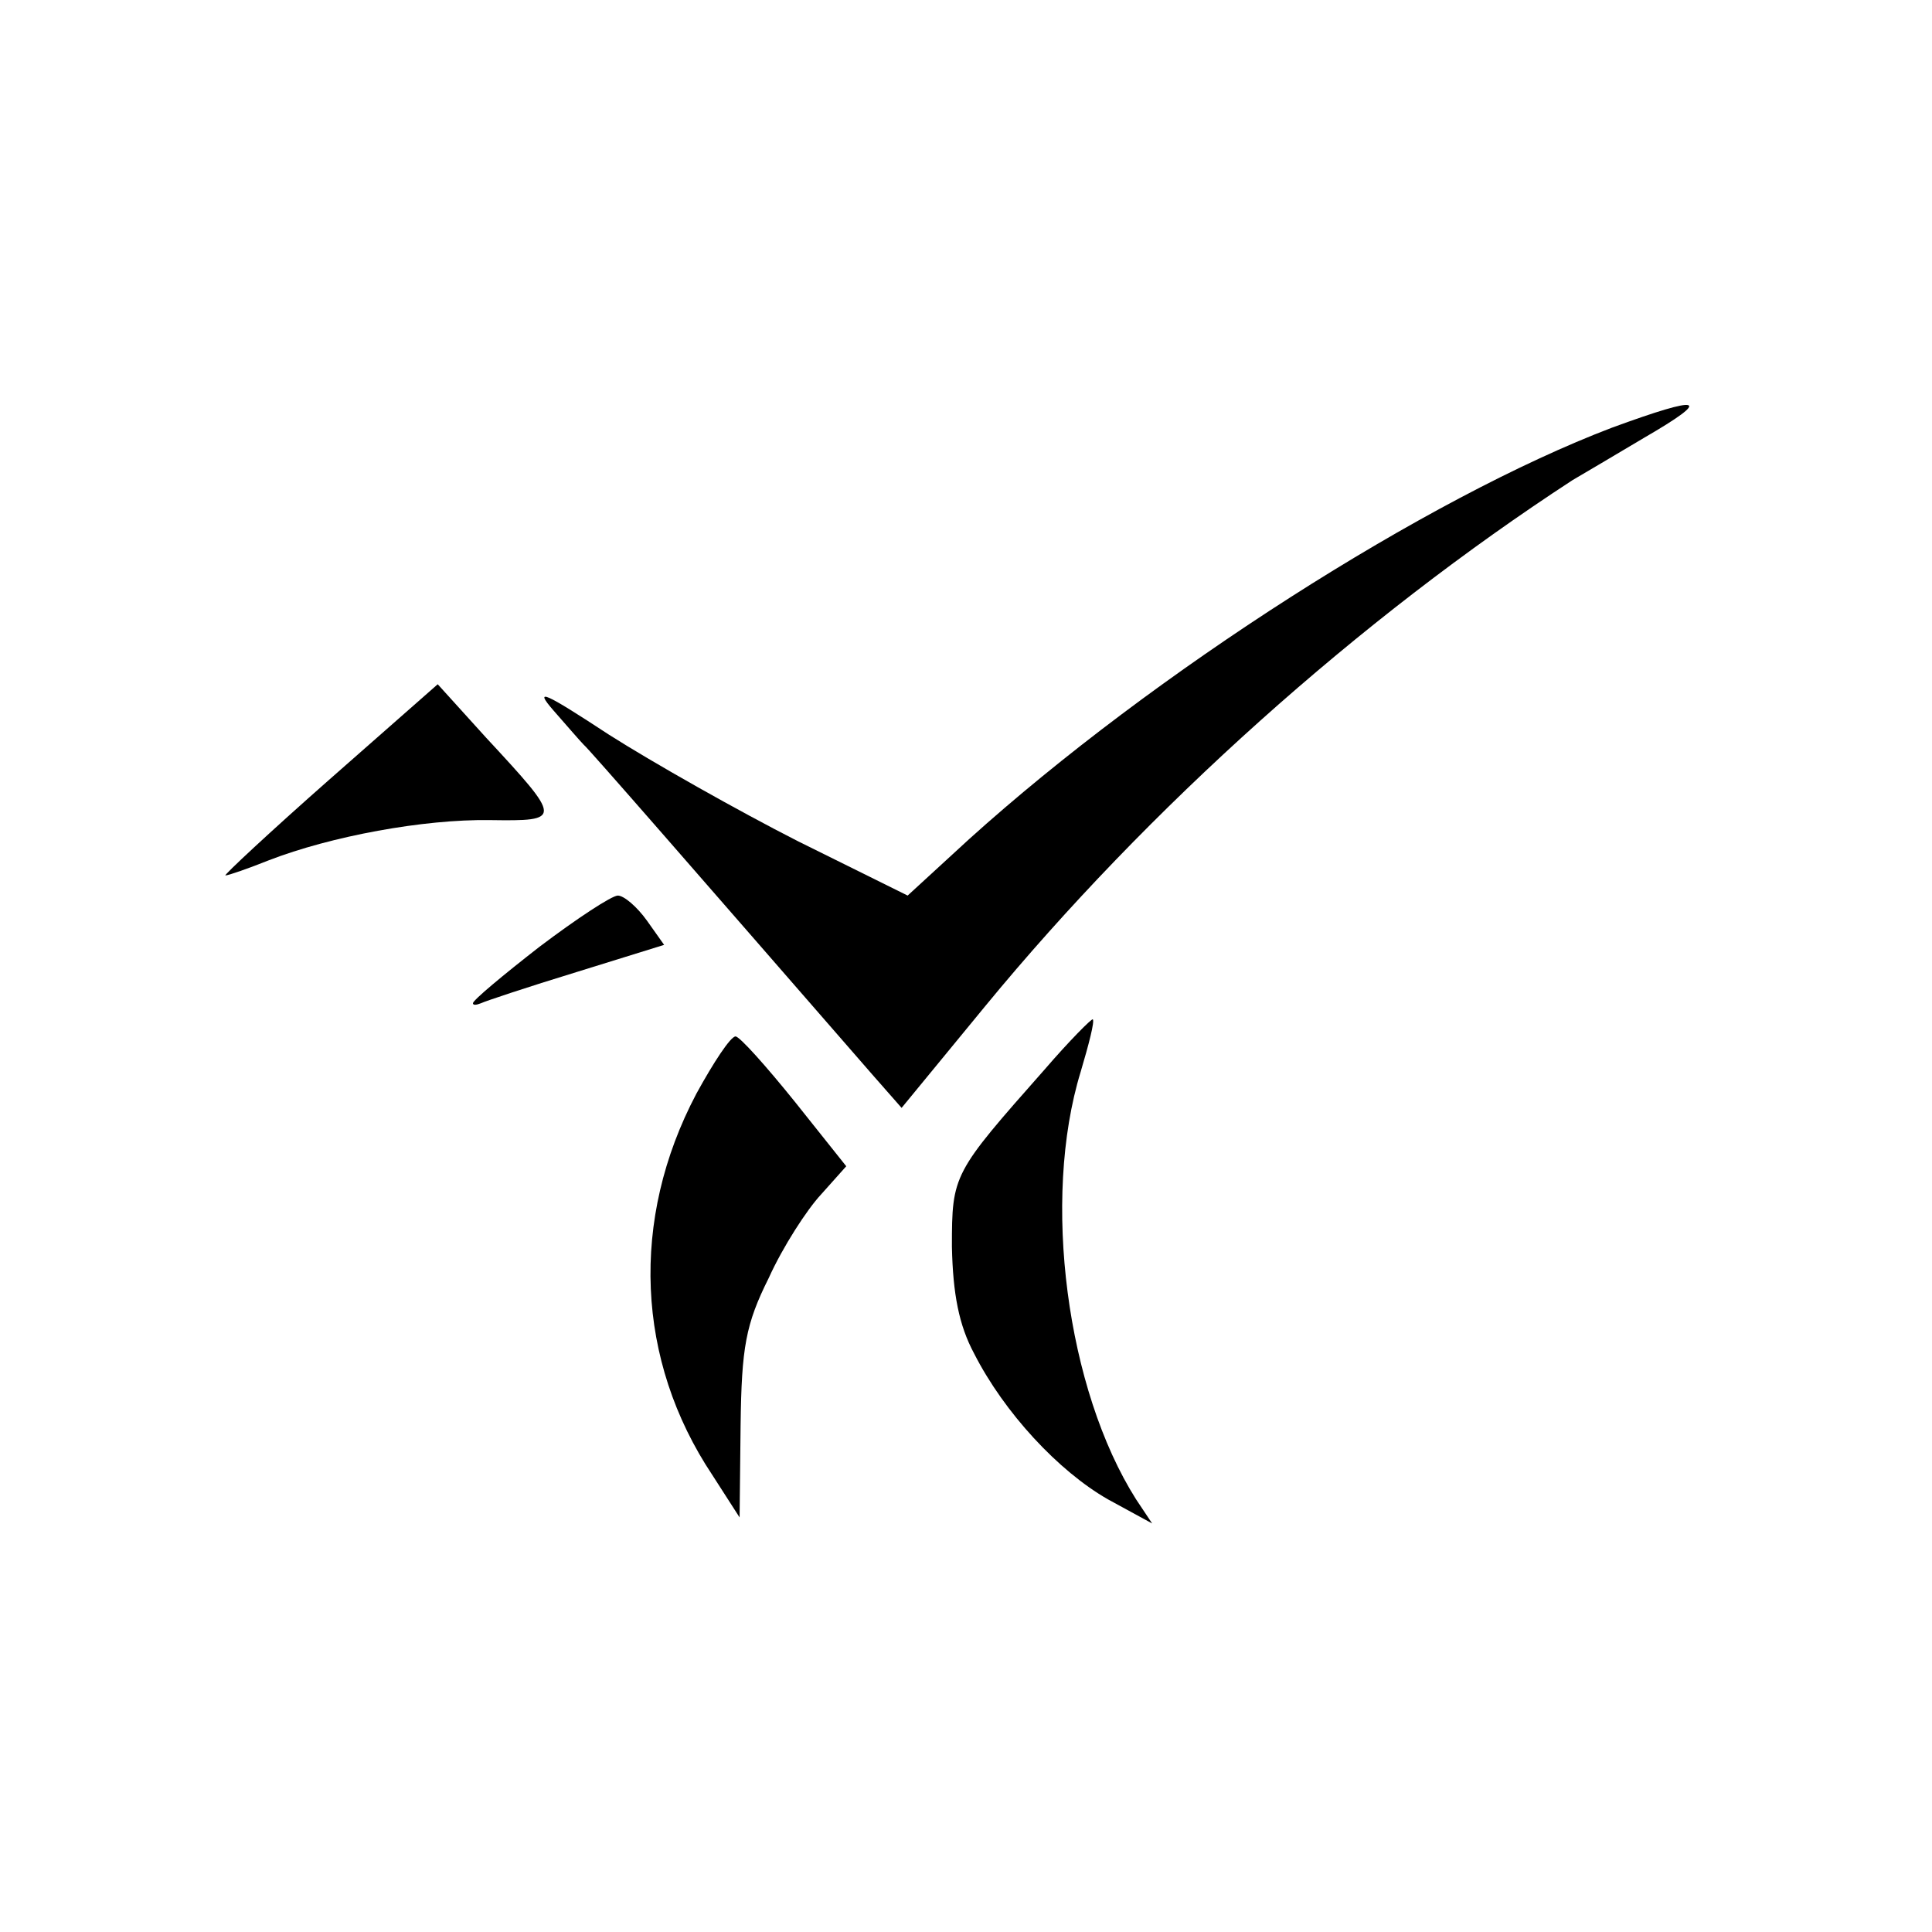
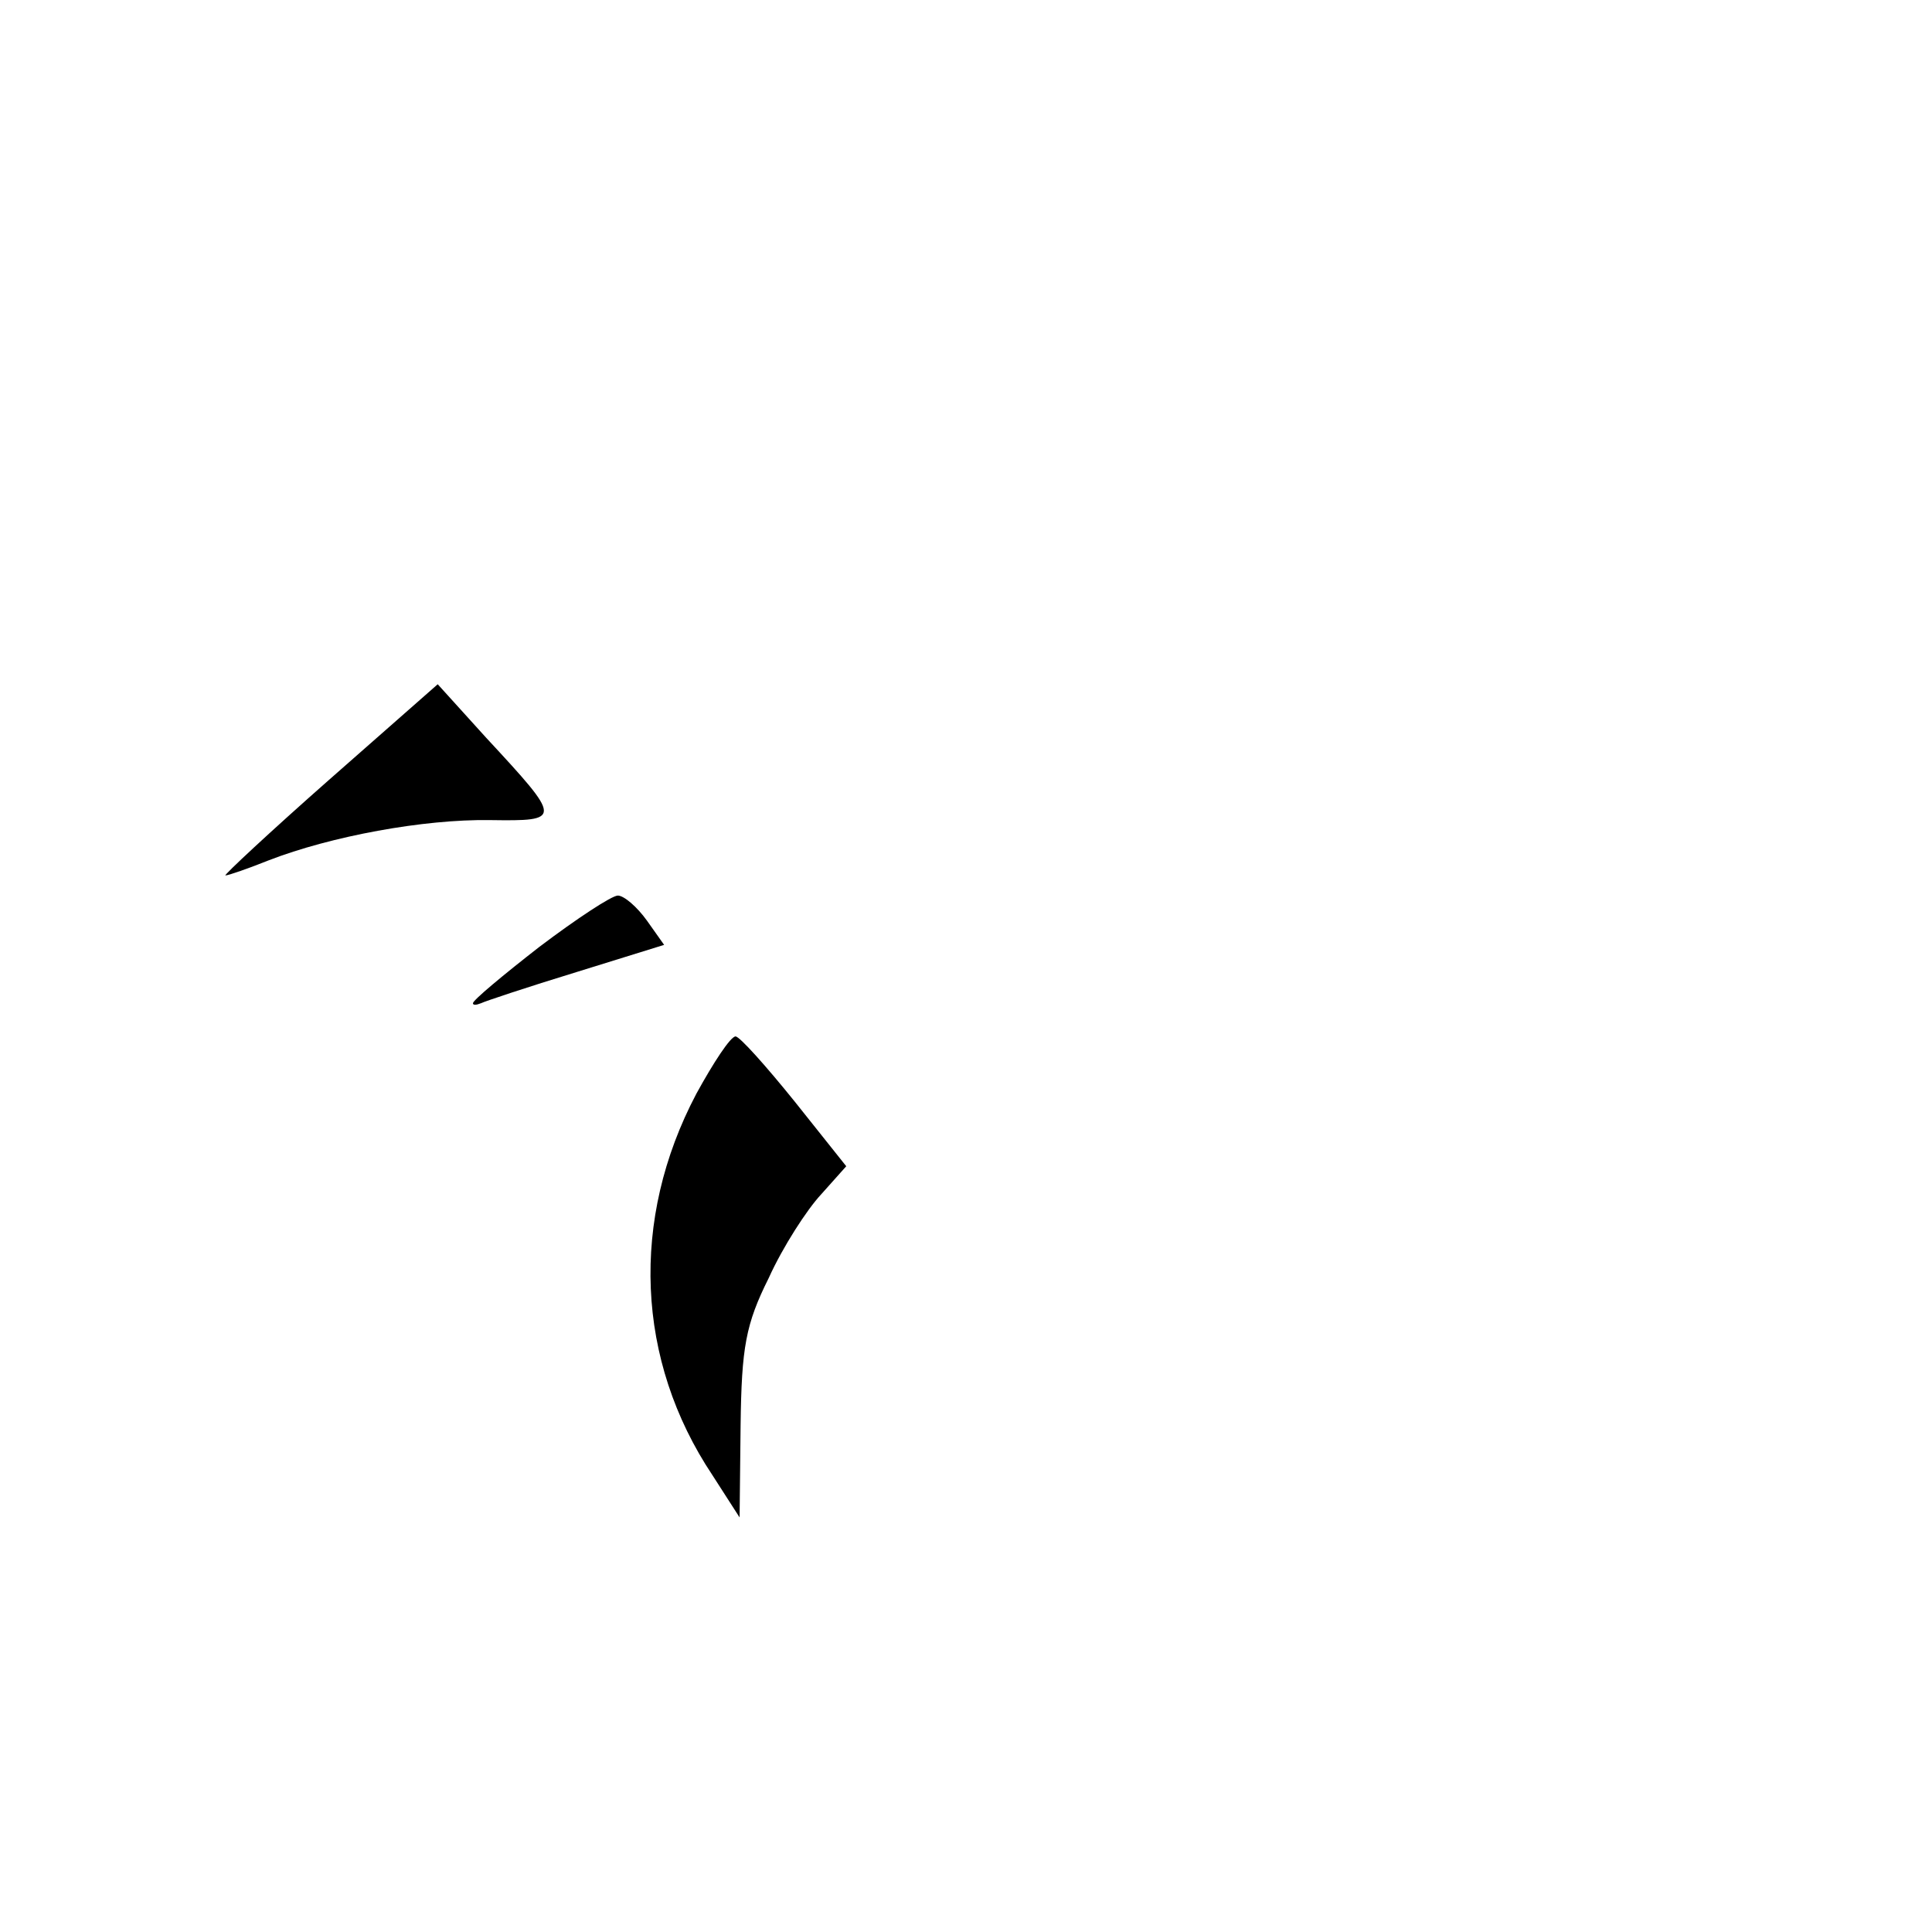
<svg xmlns="http://www.w3.org/2000/svg" version="1.0" width="192pt" height="192pt" viewBox="0 0 192 192" preserveAspectRatio="xMidYMid meet">
  <g transform="translate(0,192) scale(0.1,-0.1)" fill="#000000" stroke="none">
-     <path d="M1602 1495 c-184 -70 -455 -243 -639 -409 l-61 -56 -109 54 c-59 30 -144 78 -188 106 -64 42 -75 47 -55 24 14 -16 27 -31 30 -34 5 -4 112 -127 287 -328 l29 -33 83 101 c162 197 372 385 584 523 7 4 39 23 71 42 69 40 58 43 -32 10z" />
    <path d="M327 1145 c-59 -52 -105 -95 -103 -95 3 0 23 7 43 15 62 24 154 41 220 40 72 -1 72 0 -4 82 l-48 53 -108 -95z" />
    <path d="M536 979 c-36 -28 -66 -53 -66 -56 0 -2 3 -2 8 0 4 2 46 16 95 31 l87 27 -17 24 c-10 14 -23 25 -29 25 -6 0 -41 -23 -78 -51z" />
-     <path d="M1038 857 c-91 -103 -92 -104 -92 -176 1 -47 7 -78 22 -106 30 -59 84 -117 133 -145 l44 -24 -16 24 c-69 109 -94 298 -55 425 8 27 14 50 12 52 -1 1 -23 -21 -48 -50z" />
-     <path d="M692 833 c-66 -125 -60 -265 16 -379 l27 -42 1 92 c1 77 5 100 28 146 14 31 38 68 52 83 l25 28 -51 64 c-29 36 -55 65 -59 65 -5 0 -22 -26 -39 -57z" />
+     <path d="M692 833 c-66 -125 -60 -265 16 -379 l27 -42 1 92 c1 77 5 100 28 146 14 31 38 68 52 83 l25 28 -51 64 c-29 36 -55 65 -59 65 -5 0 -22 -26 -39 -57" />
  </g>
</svg>